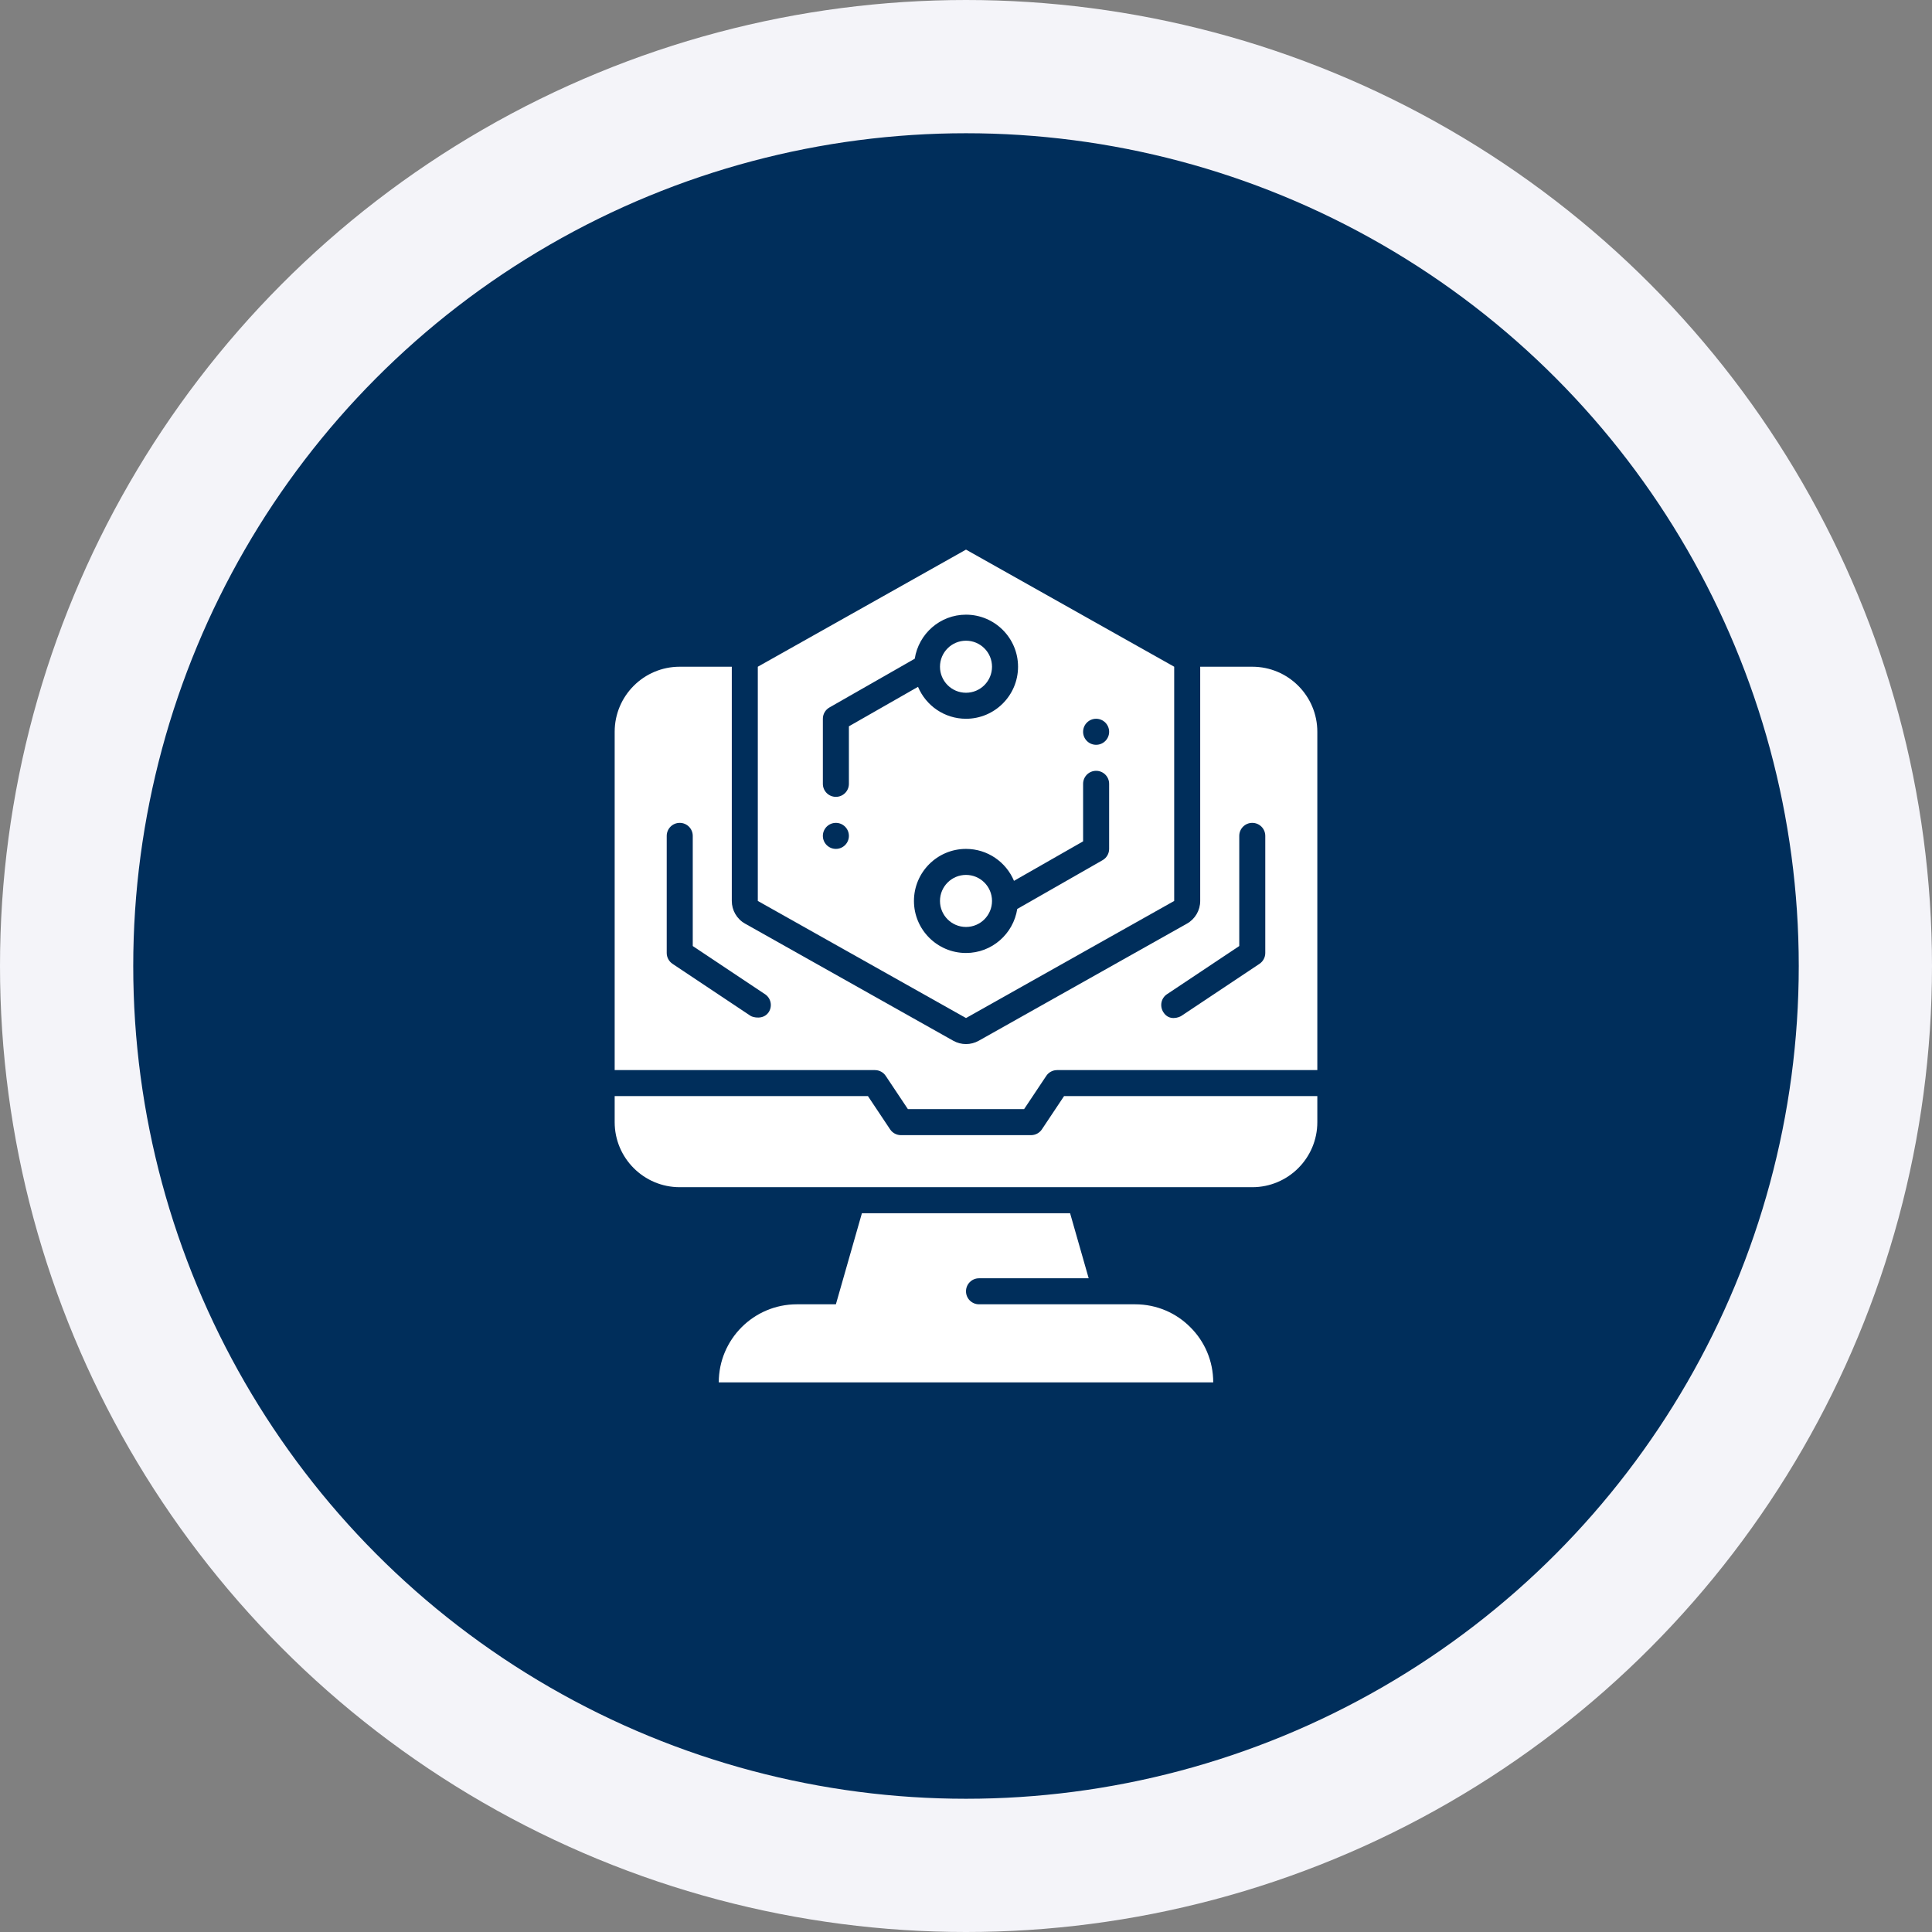
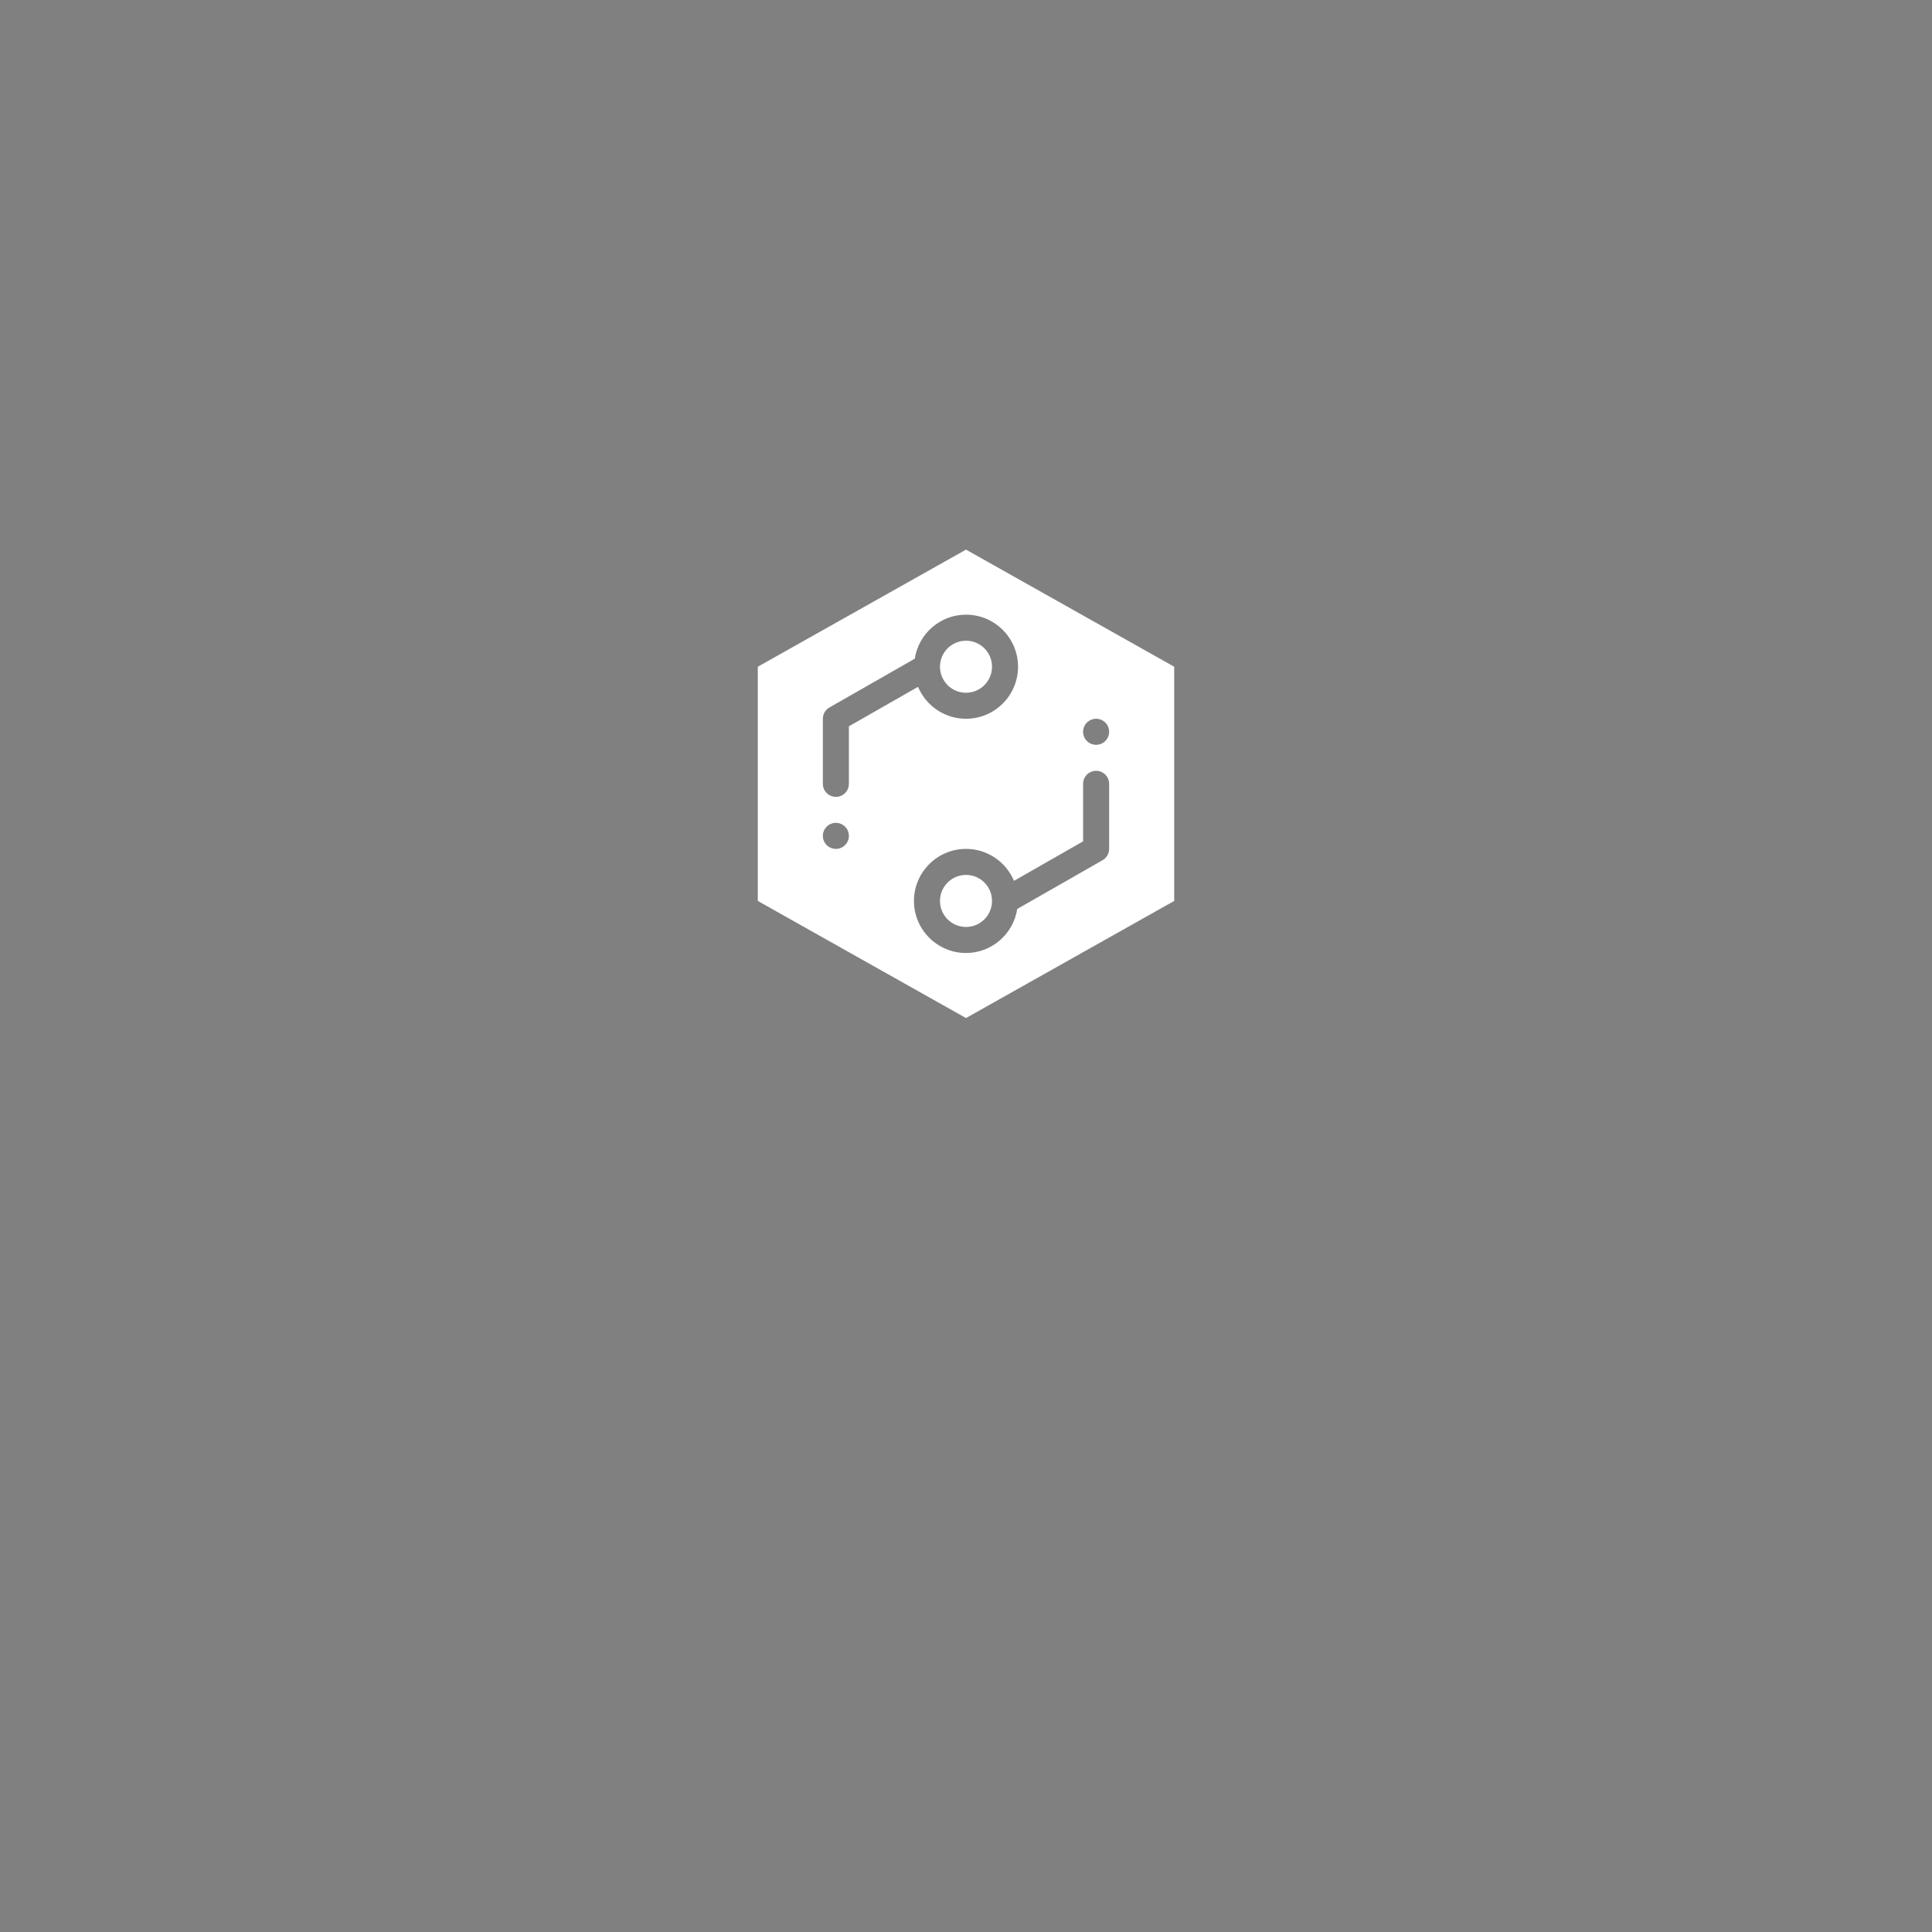
<svg xmlns="http://www.w3.org/2000/svg" width="116" height="116" viewBox="0 0 116 116" fill="none">
  <rect x="0" y="0" width="116" height="116" fill="#808080" stroke="none" />
-   <circle cx="58" cy="58" r="54" fill="#002E5B" stroke="#F4F4F9" stroke-width="8" />
-   <path d="M75.188 40.031H72.062V54.094C72.062 54.659 71.758 55.179 71.266 55.456L58.766 62.487C58.529 62.62 58.265 62.688 58 62.688C57.735 62.688 57.472 62.62 57.234 62.487L44.734 55.456C44.241 55.179 43.938 54.658 43.938 54.094V40.031H40.812C38.656 40.031 36.906 41.781 36.906 43.938V64.25H52.531C52.792 64.25 53.036 64.38 53.181 64.598L54.512 66.594H61.488L62.819 64.598C62.964 64.38 63.208 64.25 63.469 64.25H79.094V43.938C79.094 41.781 77.344 40.031 75.188 40.031ZM46.15 60.777C45.828 61.248 45.2 61.083 45.066 60.994L40.379 57.869C40.162 57.723 40.031 57.48 40.031 57.219V50.188C40.031 49.756 40.38 49.406 40.812 49.406C41.245 49.406 41.594 49.756 41.594 50.188V56.801L45.934 59.694C46.293 59.933 46.39 60.418 46.15 60.777ZM75.969 57.219C75.969 57.48 75.839 57.723 75.622 57.869L70.934 60.994C70.801 61.083 70.199 61.324 69.851 60.777C69.619 60.413 69.708 59.933 70.067 59.694L74.407 56.801V50.188C74.407 49.756 74.756 49.406 75.188 49.406C75.62 49.406 75.969 49.756 75.969 50.188V57.219Z" fill="white" />
-   <path d="M62.556 67.809C62.411 68.026 62.167 68.156 61.906 68.156H54.094C53.833 68.156 53.589 68.026 53.444 67.809L52.113 65.812H36.906V67.375C36.906 69.531 38.656 71.281 40.812 71.281H75.188C77.344 71.281 79.094 69.531 79.094 67.375V65.812H63.887L62.556 67.809Z" fill="white" />
  <path d="M58 41.594C58.863 41.594 59.562 40.894 59.562 40.031C59.562 39.168 58.863 38.469 58 38.469C57.137 38.469 56.438 39.168 56.438 40.031C56.438 40.894 57.137 41.594 58 41.594Z" fill="white" />
  <path d="M58 55.656C58.863 55.656 59.562 54.957 59.562 54.094C59.562 53.231 58.863 52.531 58 52.531C57.137 52.531 56.438 53.231 56.438 54.094C56.438 54.957 57.137 55.656 58 55.656Z" fill="white" />
  <path d="M70.5 54.094V40.031L58 33L45.5 40.031V54.094L58 61.125L70.5 54.094ZM65.812 43.156C66.244 43.156 66.594 43.506 66.594 43.938C66.594 44.369 66.244 44.719 65.812 44.719C65.381 44.719 65.031 44.369 65.031 43.938C65.031 43.506 65.381 43.156 65.812 43.156ZM50.188 50.969C49.756 50.969 49.406 50.619 49.406 50.188C49.406 49.756 49.756 49.406 50.188 49.406C50.619 49.406 50.969 49.756 50.969 50.188C50.969 50.619 50.619 50.969 50.188 50.969ZM50.969 47.062C50.969 47.494 50.62 47.844 50.188 47.844C49.755 47.844 49.406 47.494 49.406 47.062V43.156C49.406 42.876 49.556 42.617 49.8 42.478L54.923 39.55C55.157 38.056 56.441 36.906 58 36.906C59.723 36.906 61.125 38.308 61.125 40.031C61.125 41.755 59.723 43.156 58 43.156C56.705 43.156 55.591 42.364 55.119 41.238L50.969 43.609V47.062ZM54.875 54.094C54.875 52.37 56.277 50.969 58 50.969C59.295 50.969 60.409 51.761 60.881 52.887L65.031 50.516V47.062C65.031 46.631 65.38 46.281 65.812 46.281C66.245 46.281 66.594 46.631 66.594 47.062V50.969C66.594 51.249 66.444 51.508 66.2 51.647L61.077 54.575C60.843 56.069 59.559 57.219 58 57.219C56.277 57.219 54.875 55.817 54.875 54.094Z" fill="white" />
-   <path d="M71.469 79.688C70.625 78.836 69.453 78.312 68.156 78.312H58.781C58.35 78.312 58 77.963 58 77.531C58 77.1 58.35 76.75 58.781 76.75H65.366L64.25 72.844H51.75L50.188 78.312H47.844C45.258 78.312 43.156 80.414 43.156 83H72.844C72.844 81.703 72.32 80.531 71.469 79.688Z" fill="white" />
</svg>